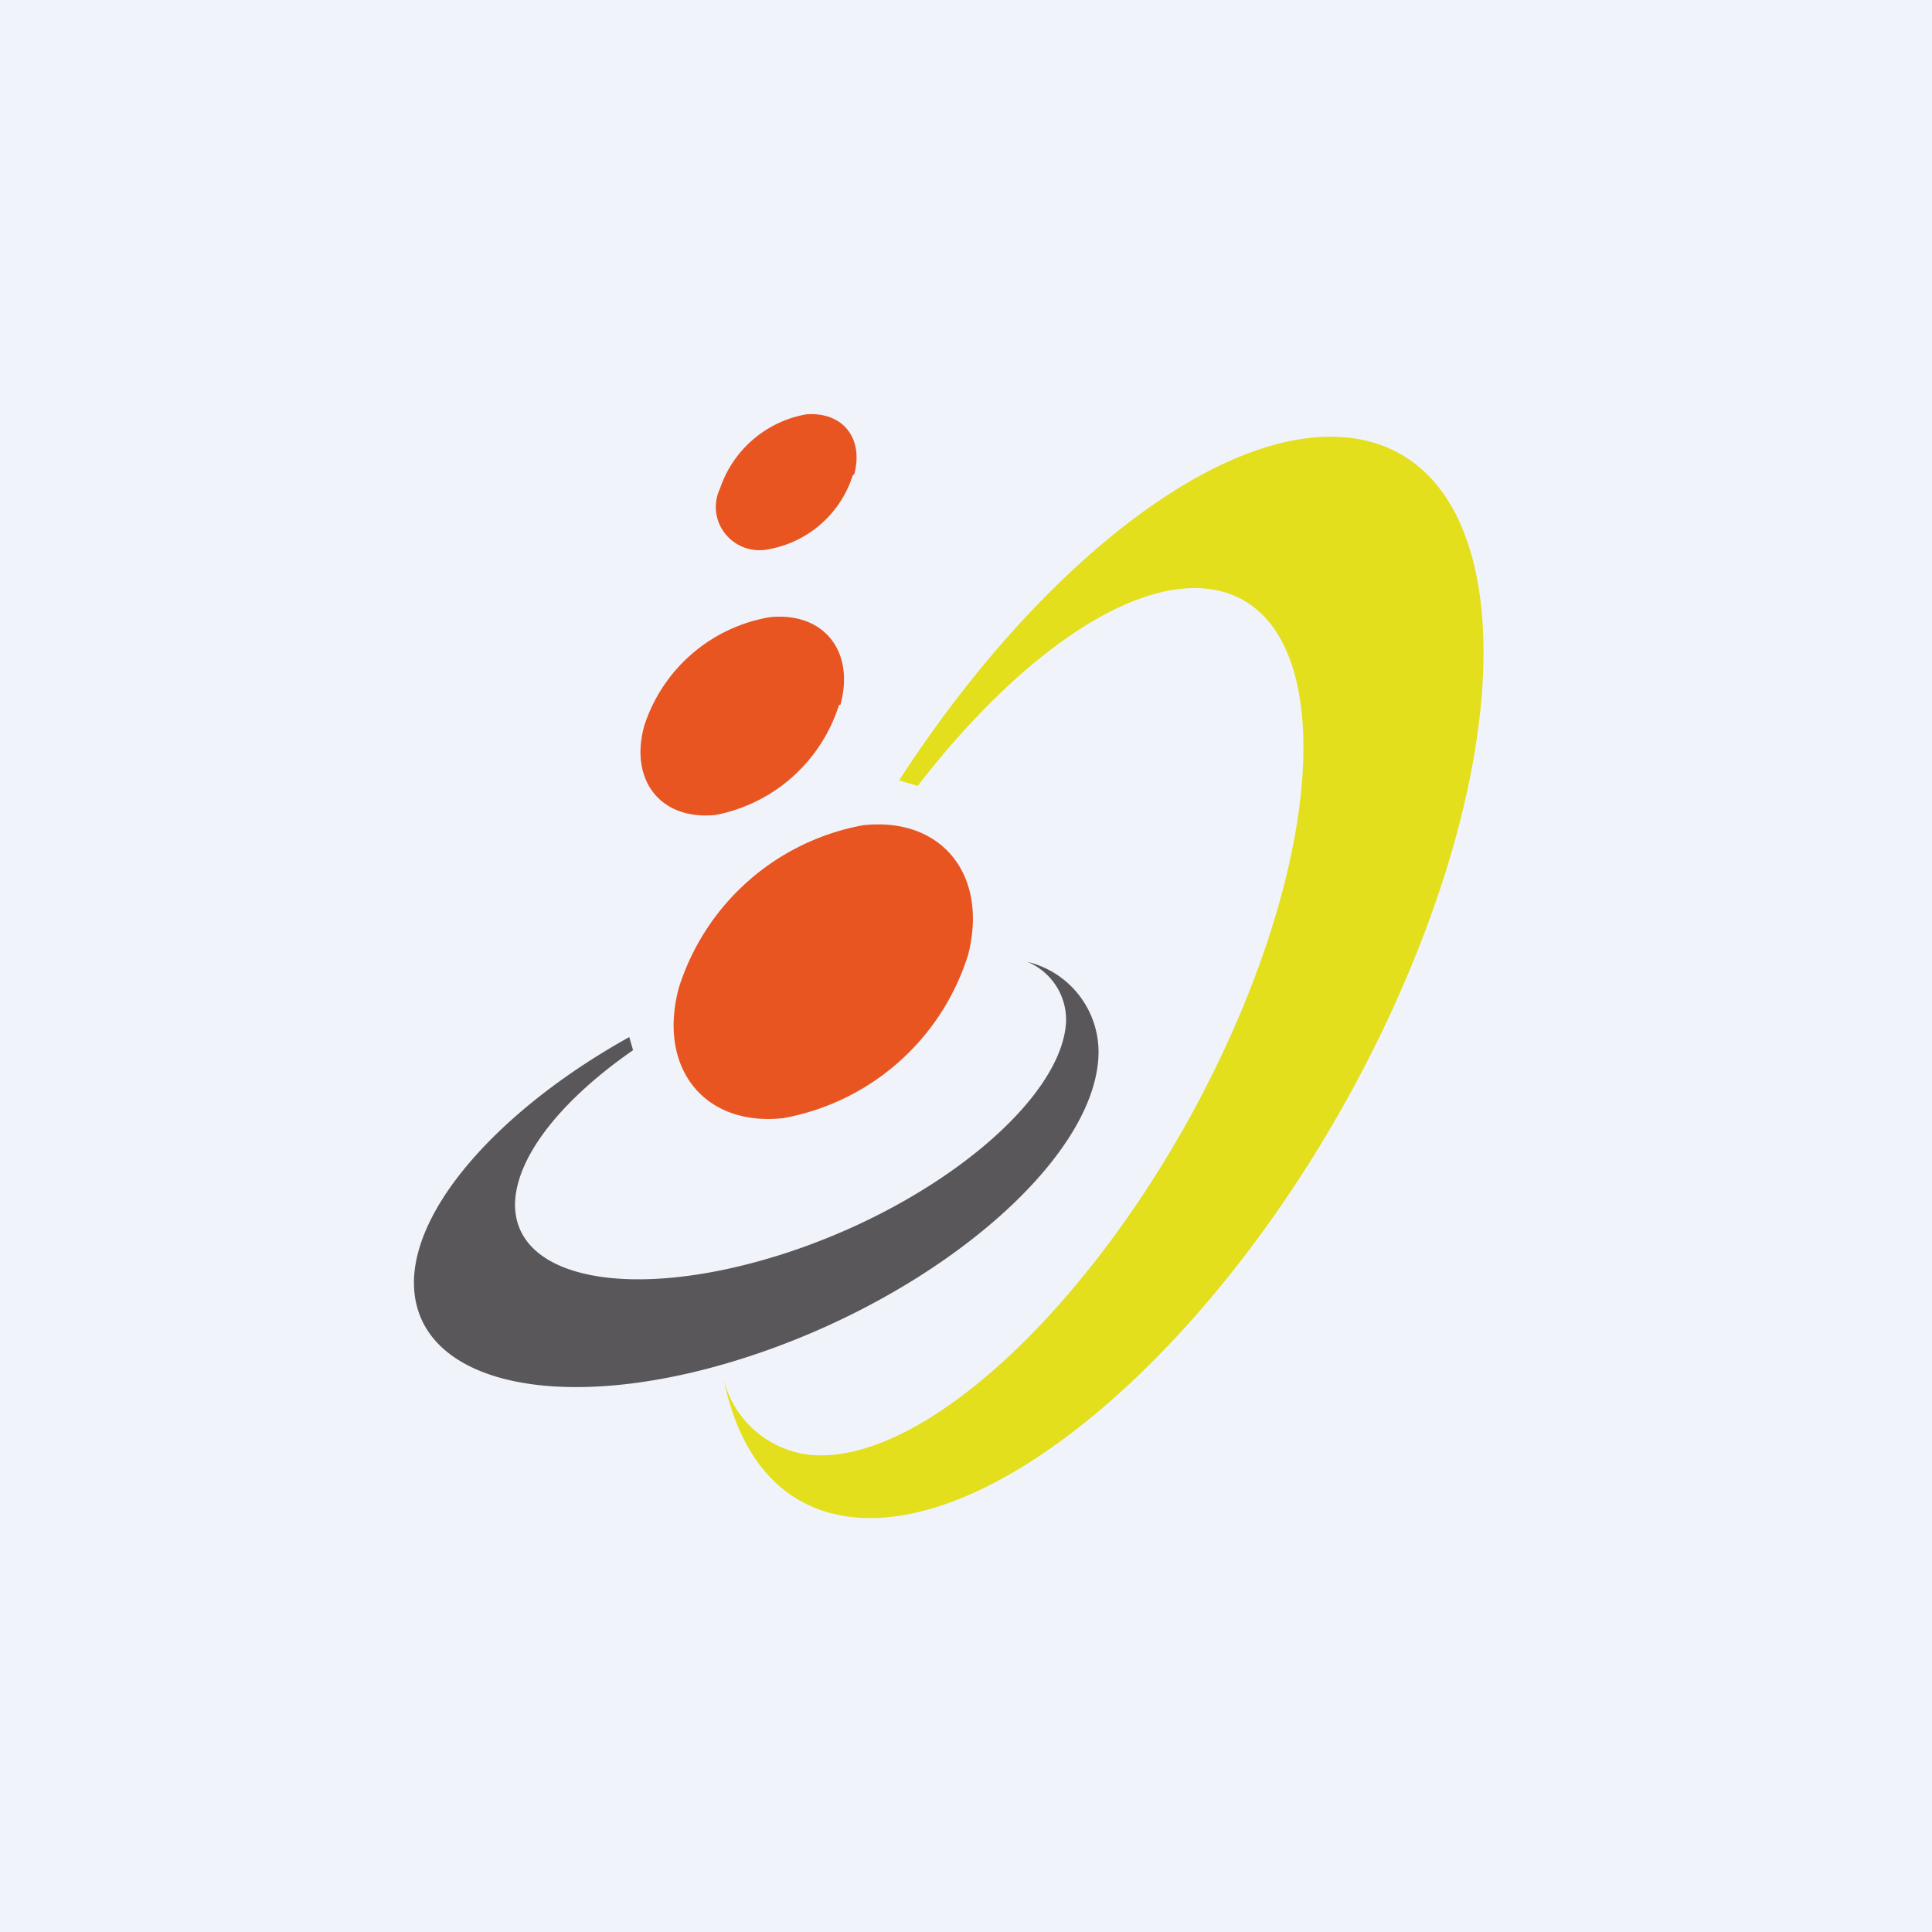
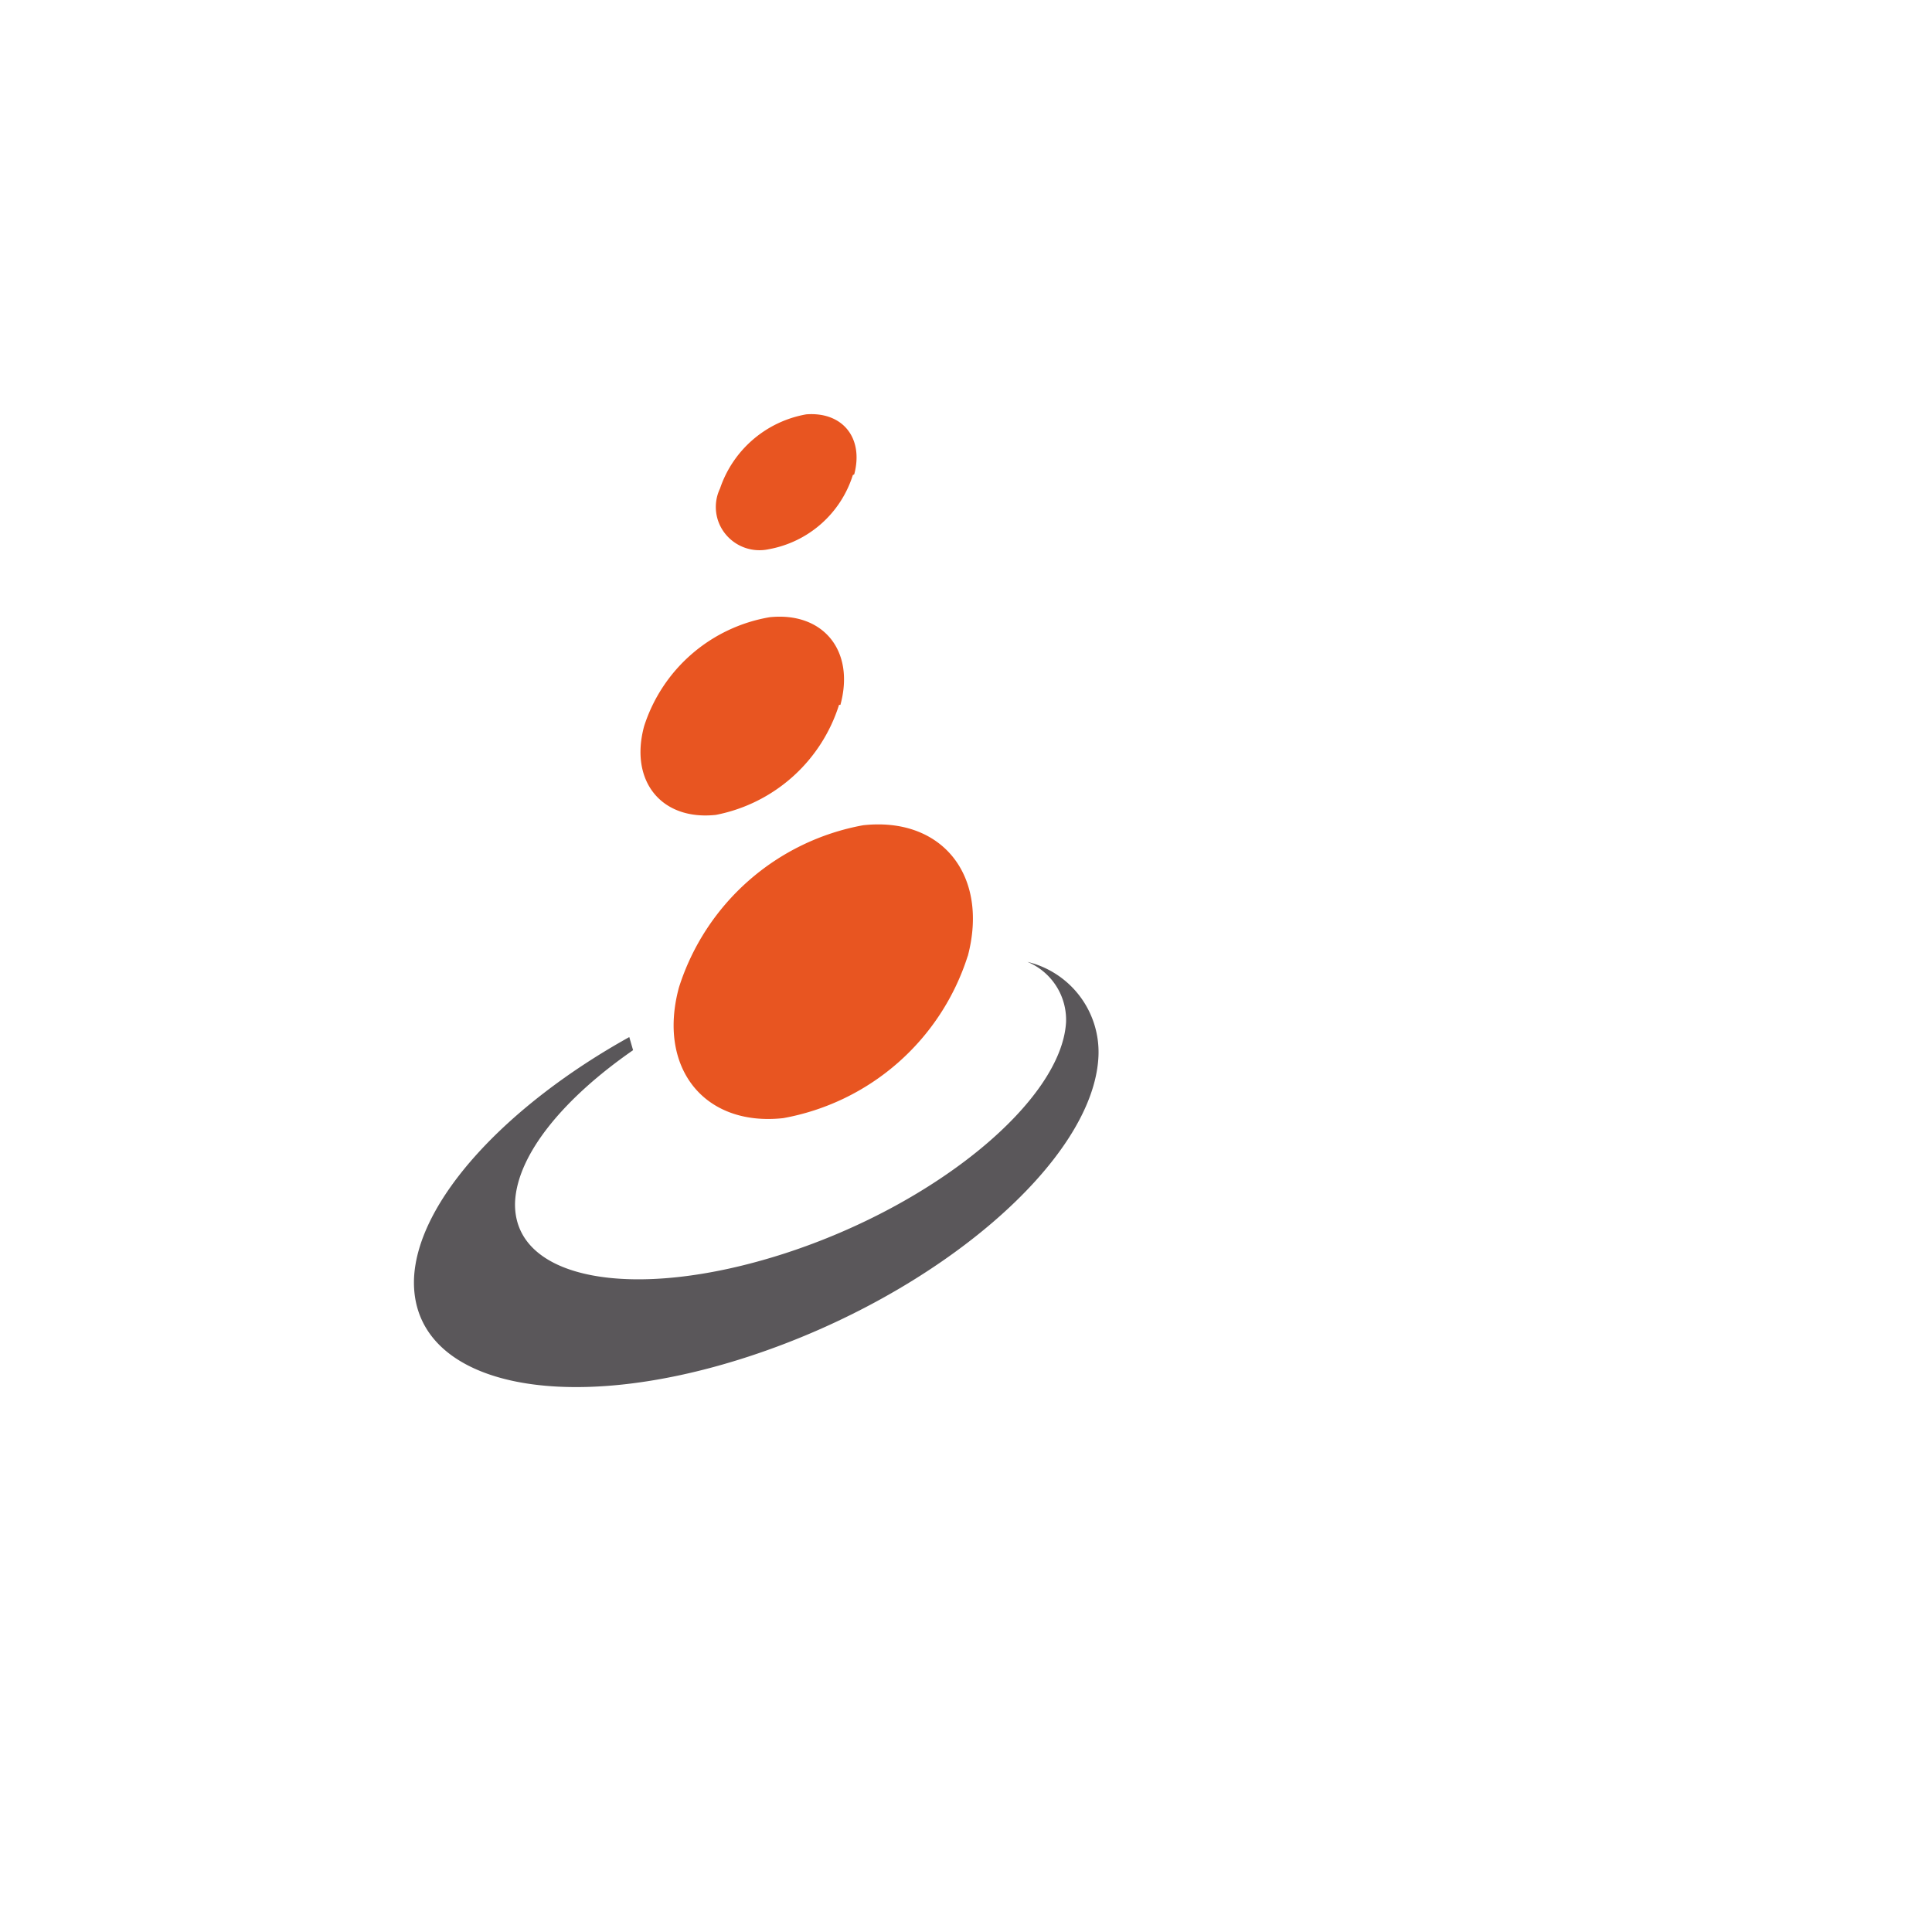
<svg xmlns="http://www.w3.org/2000/svg" width="56" height="56">
-   <path fill="#F0F3FA" d="M0 0h56v56H0z" />
-   <path d="M26.6 22.78c2.8-3.63 6-5.94 8.34-5.72 3.53.34 3.8 6.23.64 13.16-3.17 6.92-8.59 12.28-12.1 11.95a2.91 2.91 0 01-2.5-2.17c.48 2.3 1.74 3.78 3.78 3.98 4.7.45 11.7-6.14 15.65-14.83 3.94-8.68 3.31-16.01-1.38-16.47-3.77-.36-9.01 3.83-12.97 9.94" fill="#E3DF1C" />
  <path d="M28.05 27.72c.62-2.33-.73-4.05-3.03-3.8a6.9 6.9 0 00-5.34 4.7c-.63 2.32.72 4.04 3.02 3.79a6.9 6.9 0 005.35-4.7zm-3.69-7.29c.43-1.58-.51-2.7-2.05-2.54a4.64 4.64 0 00-3.64 3.16c-.43 1.59.5 2.74 2.08 2.57a4.68 4.68 0 003.57-3.19h.04zm.4-6.68c.28-1.05-.33-1.82-1.39-1.74a3.23 3.23 0 00-2.5 2.15 1.24 1.24 0 00.15 1.31 1.27 1.27 0 001.26.45 3.14 3.14 0 002.44-2.15l.04-.02z" fill="#E85521" />
  <path d="M18.35 30.44c-2.02 1.4-3.35 3.02-3.42 4.39-.09 2.26 3.4 2.93 7.82 1.5 4.41-1.43 8.02-4.44 8.15-6.7a1.82 1.82 0 00-1.12-1.75 2.69 2.69 0 012.06 2.72c-.12 3.03-4.66 6.93-10.14 8.72-5.48 1.79-9.8.78-9.7-2.25.09-2.26 2.68-5.03 6.24-7.01" fill="#5A575A" />
</svg>